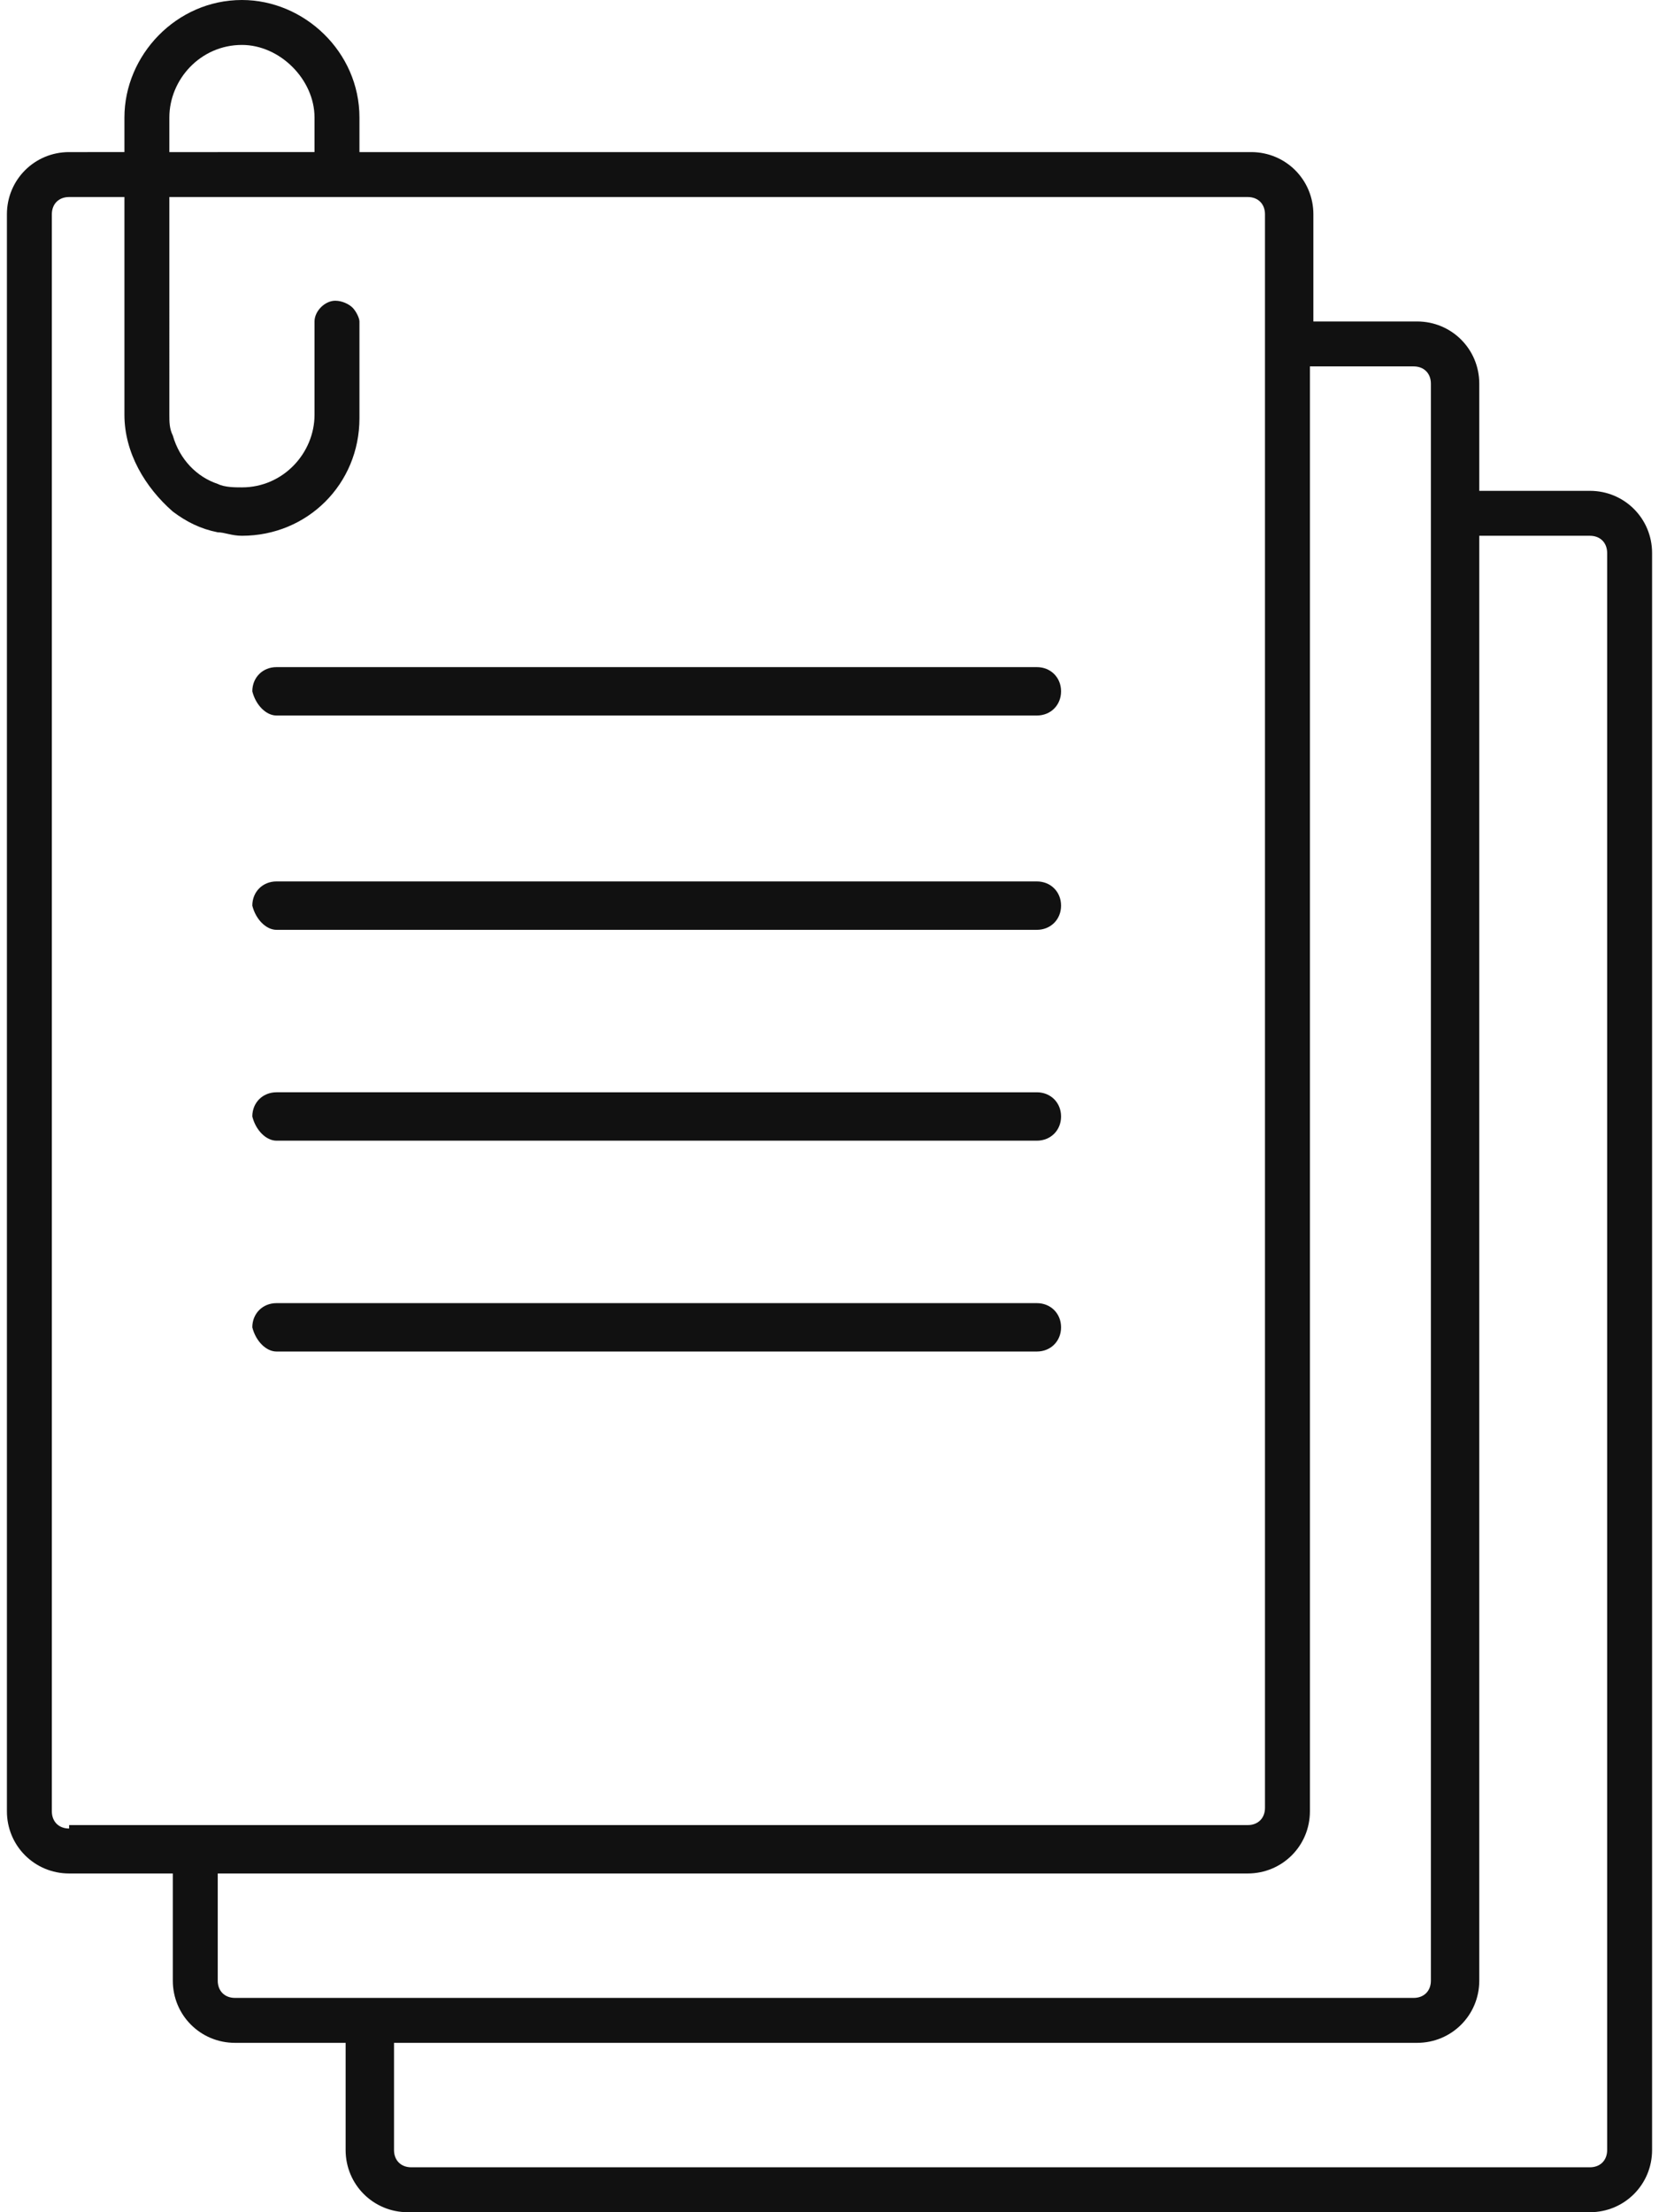
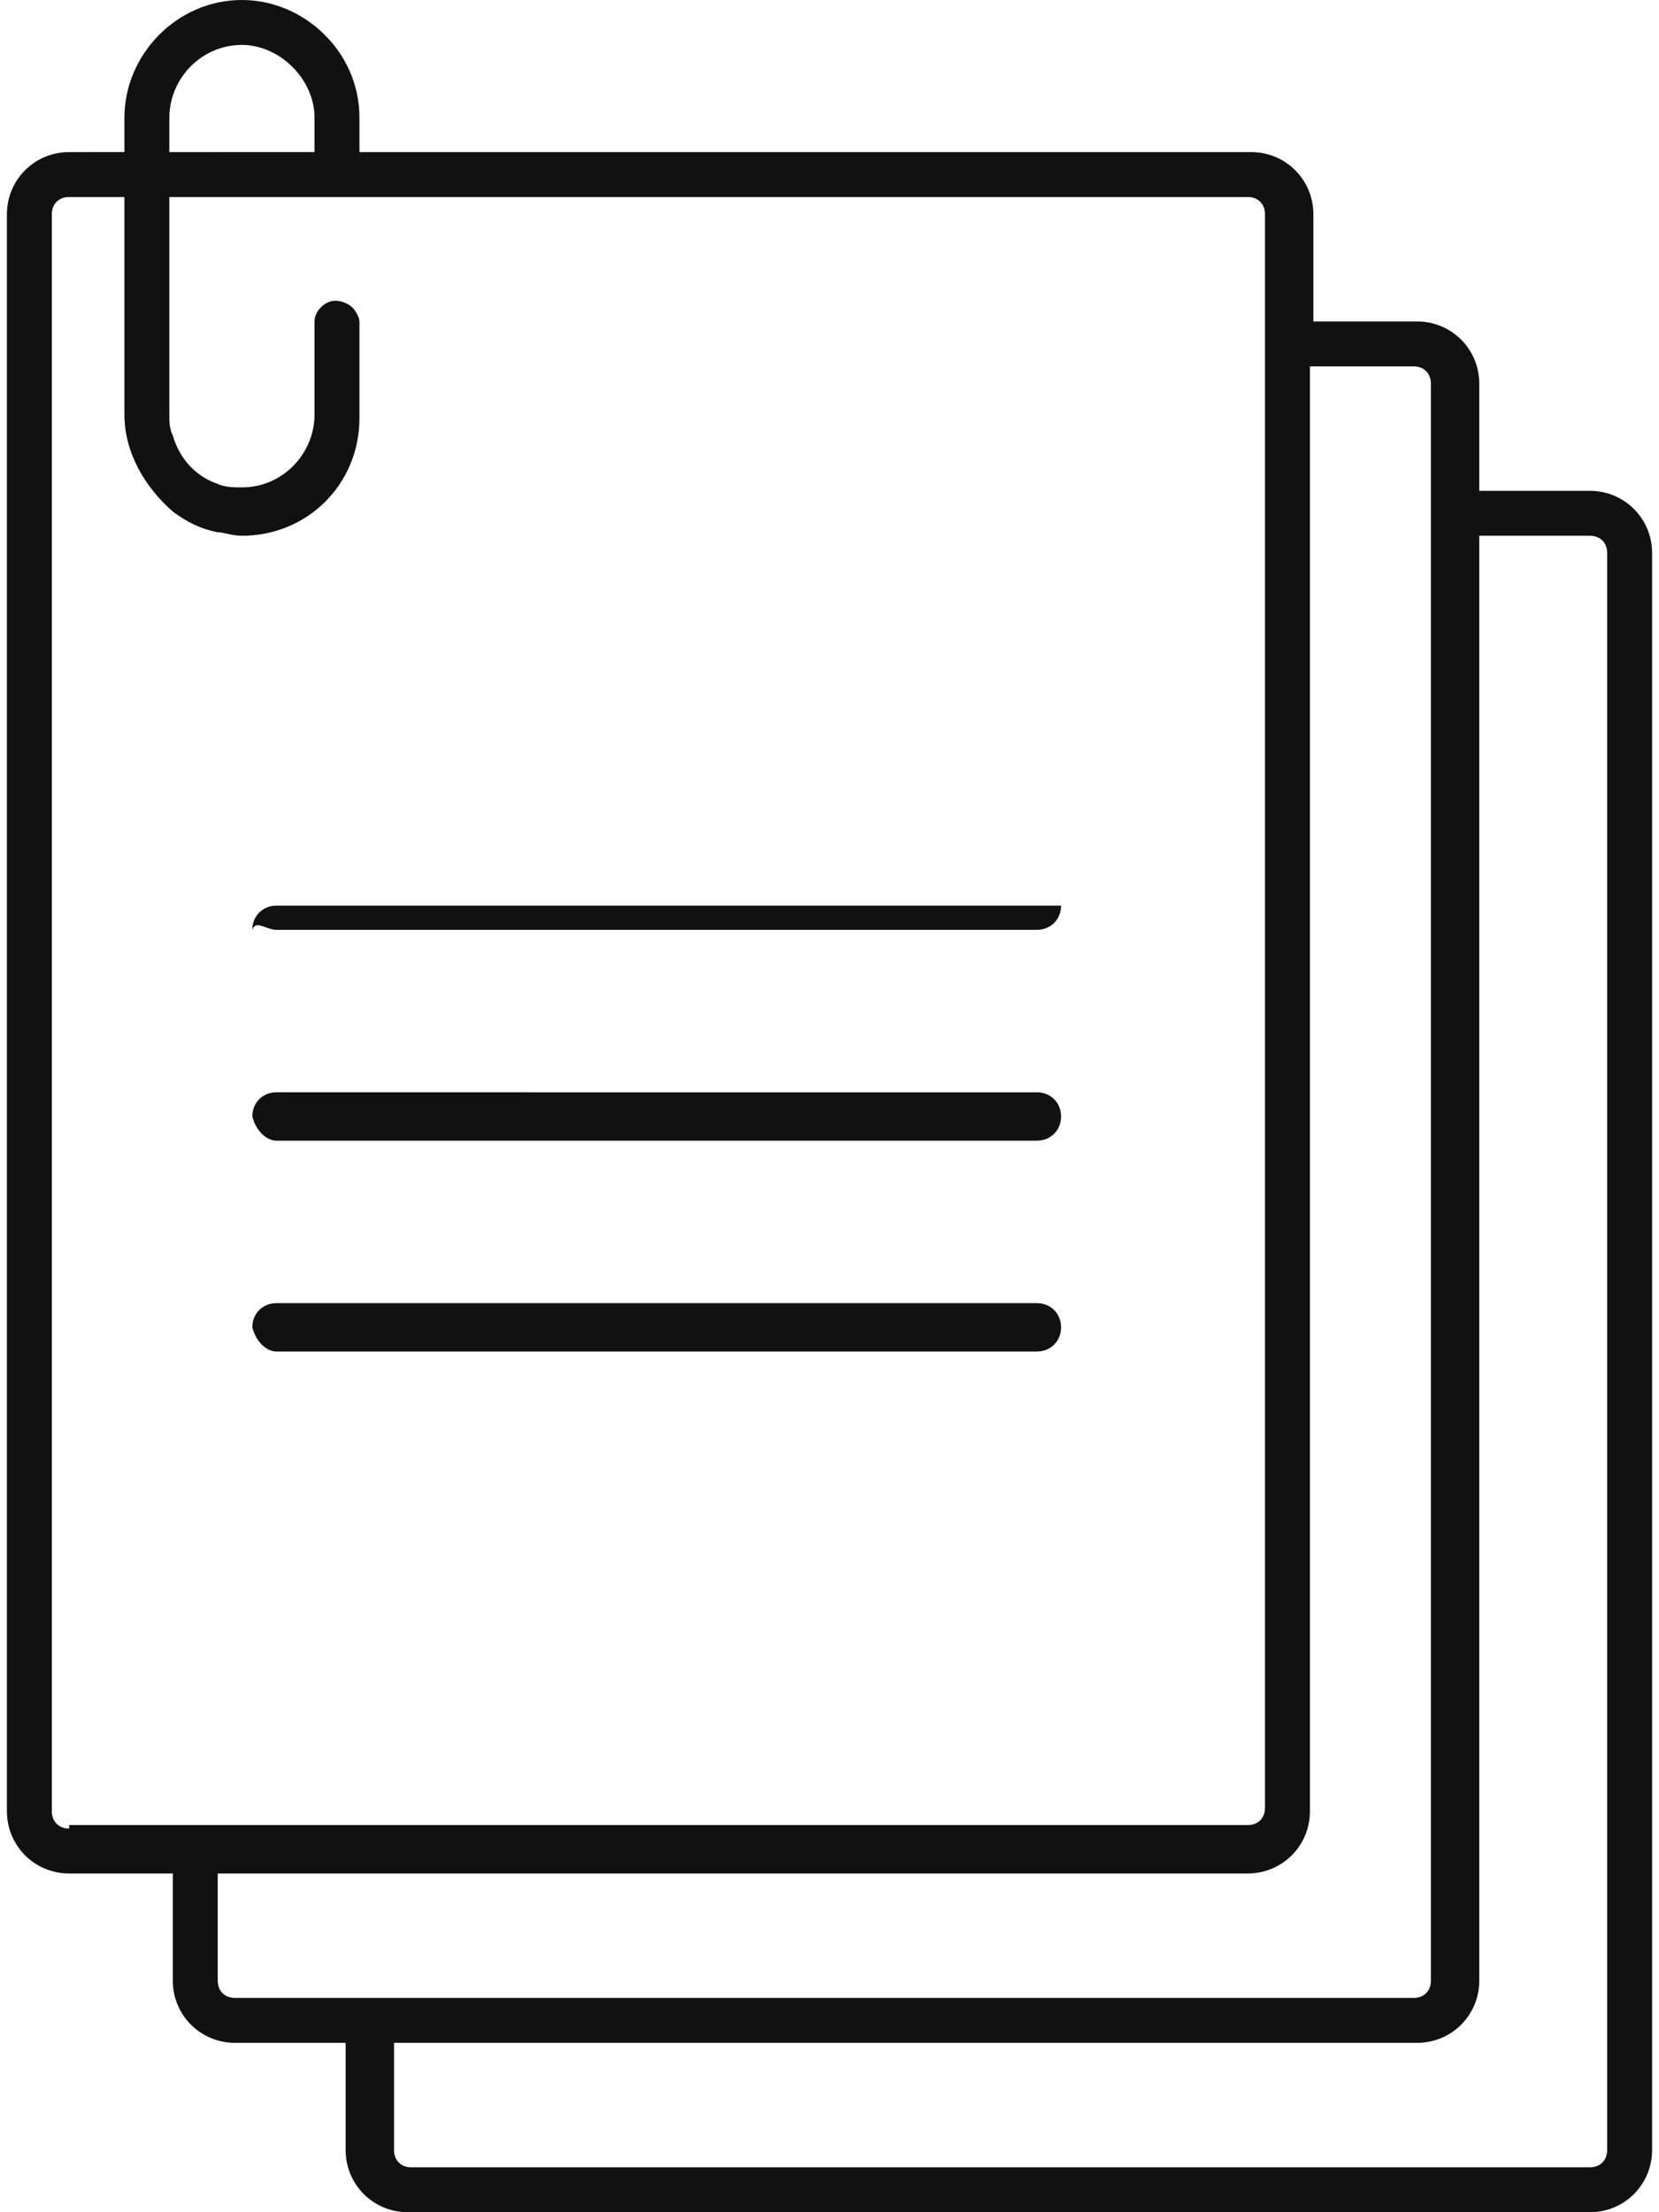
<svg xmlns="http://www.w3.org/2000/svg" version="1.1" id="レイヤー_1" x="0px" y="0px" viewBox="0 0 48 64" style="enable-background:new 0 0 48 64;" xml:space="preserve">
  <style type="text/css">
	.st0{fill:#111111;}
</style>
  <path class="st0" d="M46,14.2h-3.2v-3.1c0-1-0.8-1.8-1.8-1.8h-3V6.2c0-1-0.8-1.8-1.8-1.8H10.4v-1C10.4,1.5,8.8,0,7,0  C5.1,0,3.6,1.6,3.6,3.4v1H2c-1,0-1.8,0.8-1.8,1.8v46.2c0,1,0.8,1.8,1.8,1.8h3v3.1c0,1,0.8,1.8,1.8,1.8H10v3.1c0,1,0.8,1.8,1.8,1.8  H46c1,0,1.8-0.8,1.8-1.8V16C47.8,15,47,14.2,46,14.2z M4.9,3.4c0-1.1,0.9-2.1,2.1-2.1c1.1,0,2.1,1,2.1,2.1v1H4.9V3.4z M2,52.9  c-0.3,0-0.5-0.2-0.5-0.5V6.2c0-0.3,0.2-0.5,0.5-0.5h1.6V12c0,1.1,0.6,2.1,1.4,2.8c0.4,0.3,0.8,0.5,1.3,0.6c0.2,0,0.4,0.1,0.7,0.1  c1.9,0,3.4-1.5,3.4-3.4v-1.4V9.4c0,0,0-0.1,0-0.1c0-0.1-0.1-0.3-0.2-0.4c-0.1-0.1-0.3-0.2-0.5-0.2C9.4,8.7,9.1,9,9.1,9.3  c0,0,0,0.1,0,0.1v1.2V12c0,1.1-0.9,2.1-2.1,2.1c-0.2,0-0.5,0-0.7-0.1c-0.6-0.2-1.1-0.7-1.3-1.4c-0.1-0.2-0.1-0.4-0.1-0.6V5.7h31.2  c0.3,0,0.5,0.2,0.5,0.5v3.1v1.3v3.6v1.3v36.8c0,0.3-0.2,0.5-0.5,0.5H11.4H10H6.3H5H2z M6.8,57.8c-0.3,0-0.5-0.2-0.5-0.5v-3.1H10h1.3  h24.8c1,0,1.8-0.8,1.8-1.8V15.5v-1.3v-3.6h3c0.3,0,0.5,0.2,0.5,0.5v3.1v1.3v41.8c0,0.3-0.2,0.5-0.5,0.5H11.4H10H6.8z M46.5,62.2  c0,0.3-0.2,0.5-0.5,0.5H11.9c-0.3,0-0.5-0.2-0.5-0.5v-3.1H41c1,0,1.8-0.8,1.8-1.8V15.5H46c0.3,0,0.5,0.2,0.5,0.5V62.2z" />
-   <path class="st0" d="M8,20.7h2v0h1.3v0h18.7c0.4,0,0.7-0.3,0.7-0.7l0,0c0-0.4-0.3-0.7-0.7-0.7H8c-0.4,0-0.7,0.3-0.7,0.7l0,0  C7.4,20.4,7.7,20.7,8,20.7z" />
-   <path class="st0" d="M8,26.9h2v0h1.3v0h18.7c0.4,0,0.7-0.3,0.7-0.7l0,0c0-0.4-0.3-0.7-0.7-0.7H8c-0.4,0-0.7,0.3-0.7,0.7l0,0  C7.4,26.6,7.7,26.9,8,26.9z" />
+   <path class="st0" d="M8,26.9h2v0h1.3v0h18.7c0.4,0,0.7-0.3,0.7-0.7l0,0H8c-0.4,0-0.7,0.3-0.7,0.7l0,0  C7.4,26.6,7.7,26.9,8,26.9z" />
  <path class="st0" d="M8,33h2v0h1.3v0h18.7c0.4,0,0.7-0.3,0.7-0.7l0,0c0-0.4-0.3-0.7-0.7-0.7H8c-0.4,0-0.7,0.3-0.7,0.7l0,0  C7.4,32.7,7.7,33,8,33z" />
  <path class="st0" d="M8,39.1h2v0h1.3v0h18.7c0.4,0,0.7-0.3,0.7-0.7l0,0c0-0.4-0.3-0.7-0.7-0.7H8c-0.4,0-0.7,0.3-0.7,0.7l0,0  C7.4,38.8,7.7,39.1,8,39.1z" />
</svg>